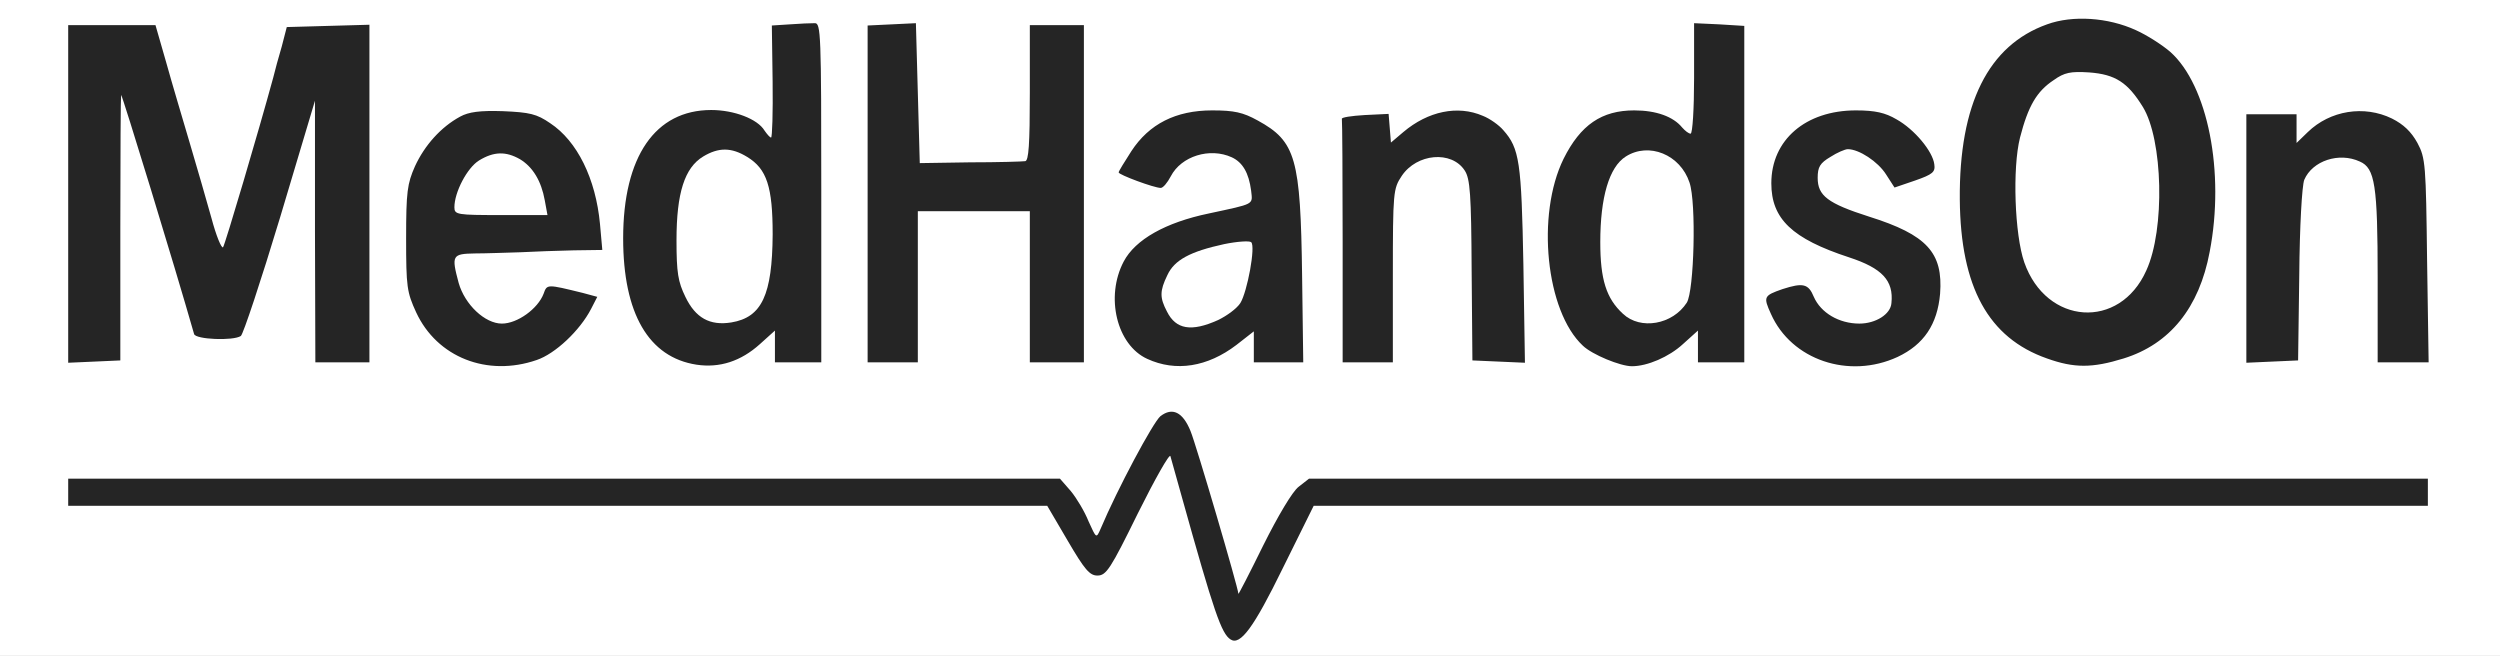
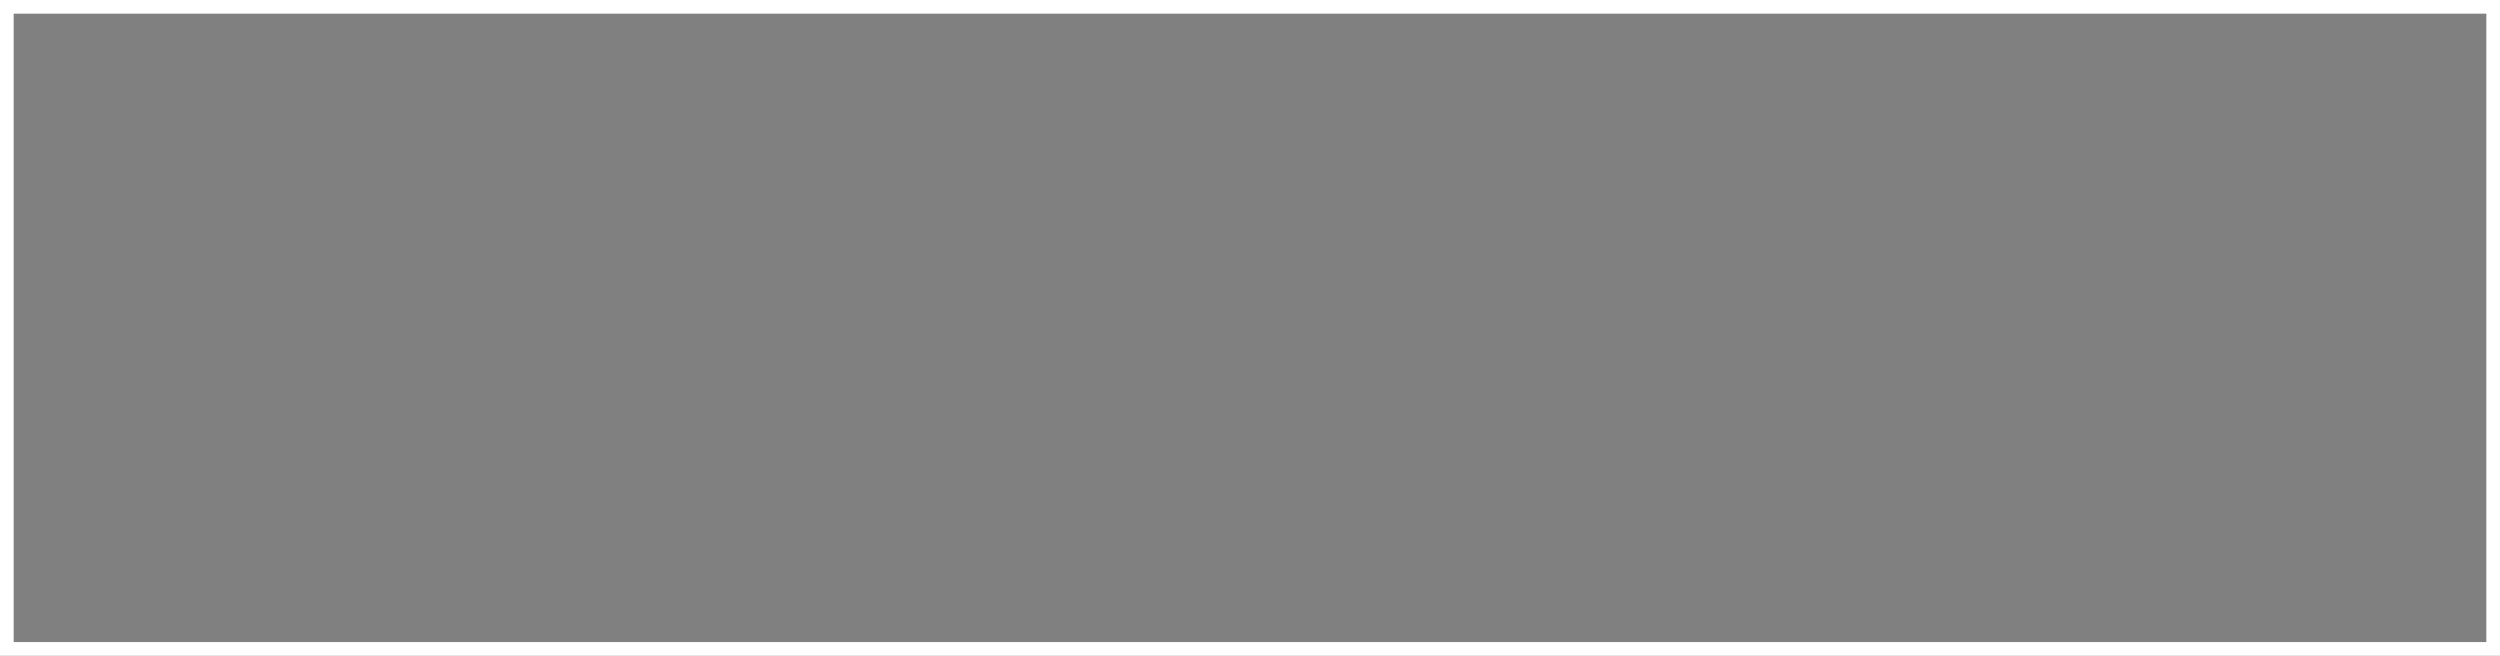
<svg xmlns="http://www.w3.org/2000/svg" width="183" height="48" viewBox="0 0 183 48" fill="none">
  <rect x="0" y="0" width="183" height="48" fill="#808080" stroke="none" />
  <g clip-path="url(#clip0_542_774)">
-     <rect width="183" height="48" fill="#252525" />
-     <path d="M-7.164 22.127V63.411H92.487H192.137V22.127V-19.158H92.487H-7.164V22.127ZM156.348 2.208C157.168 2.577 158.27 3.286 158.864 3.797C161.606 6.237 162.878 12.593 161.747 18.438C160.984 22.524 158.836 25.191 155.443 26.241C153.153 26.95 151.825 26.95 149.846 26.241C145.549 24.737 143.513 21.02 143.457 14.607C143.4 7.599 145.549 3.314 149.846 1.782C151.712 1.101 154.312 1.272 156.348 2.208ZM60.118 14.097V26.525H58.422H56.725V25.361V24.198L55.623 25.191C54.238 26.439 52.683 26.95 50.987 26.695C47.481 26.156 45.615 22.95 45.615 17.445C45.615 11.458 47.962 8.053 52.061 8.053C53.729 8.053 55.453 8.706 55.962 9.557C56.16 9.841 56.358 10.068 56.443 10.068C56.528 10.068 56.584 8.223 56.556 5.982L56.499 1.867L57.828 1.782C58.535 1.726 59.355 1.697 59.637 1.697C60.09 1.669 60.118 2.463 60.118 14.097ZM71.002 11.883C73.037 11.883 74.846 11.827 75.044 11.798C75.299 11.77 75.383 10.578 75.383 6.805V1.839H77.362H79.341V14.182V26.525H77.362H75.383V20.992V15.459H71.284H67.185V20.992V26.525H65.348H63.51V14.182V1.867L65.291 1.782L67.044 1.697L67.185 6.805L67.327 11.94L71.002 11.883ZM127.682 14.21V26.525H125.986H124.29V25.361V24.198L123.187 25.191C122.17 26.127 120.587 26.808 119.456 26.808C118.608 26.808 116.544 25.957 115.866 25.305C113.152 22.779 112.445 15.714 114.452 11.628C115.696 9.131 117.251 8.081 119.626 8.081C121.237 8.081 122.481 8.535 123.131 9.33C123.357 9.585 123.612 9.784 123.753 9.784C123.894 9.784 124.007 7.968 124.007 5.726V1.697L125.845 1.782L127.682 1.896V14.21ZM12.172 4.591C12.597 6.124 13.388 8.762 13.897 10.493C14.406 12.196 15.113 14.664 15.48 15.969C15.819 17.246 16.215 18.211 16.328 18.098C16.469 17.927 18.929 9.614 20.003 5.67C20.116 5.187 20.399 4.166 20.625 3.4L20.992 1.981L24.017 1.896L27.042 1.811V14.182V26.525H25.063H23.084L23.056 16.934V7.372L20.512 15.884C19.099 20.566 17.798 24.482 17.628 24.595C17.063 24.964 14.321 24.851 14.208 24.453C12.766 19.403 8.95 6.946 8.865 6.946C8.837 6.946 8.808 11.316 8.808 16.65V26.383L6.914 26.468L4.992 26.553V14.182V1.839H8.186H11.381L12.172 4.591ZM40.273 9.018C42.251 10.323 43.608 13.075 43.919 16.395L44.089 18.296L41.997 18.325C40.838 18.353 39.085 18.41 38.067 18.466C37.05 18.495 35.551 18.552 34.76 18.552C33.092 18.58 33.035 18.693 33.573 20.708C34.025 22.297 35.495 23.687 36.739 23.687C37.87 23.687 39.368 22.609 39.792 21.502C40.046 20.793 40.018 20.793 42.675 21.446L43.721 21.729L43.269 22.609C42.449 24.198 40.64 25.9 39.283 26.354C35.664 27.603 31.989 26.156 30.463 22.864C29.784 21.389 29.728 20.992 29.728 17.445C29.728 14.04 29.813 13.444 30.378 12.167C31.085 10.635 32.272 9.301 33.686 8.535C34.308 8.195 35.127 8.081 36.824 8.138C38.774 8.223 39.283 8.337 40.273 9.018ZM92.063 8.819C94.861 10.351 95.201 11.571 95.314 20.197L95.398 26.525H93.589H91.78V25.39V24.255L90.508 25.248C88.388 26.865 86.069 27.234 83.977 26.269C81.744 25.248 80.896 21.729 82.253 19.147C83.101 17.53 85.334 16.282 88.472 15.629C91.893 14.891 91.695 15.005 91.582 13.955C91.412 12.65 90.96 11.883 90.168 11.515C88.557 10.777 86.465 11.43 85.702 12.905C85.447 13.387 85.136 13.756 84.967 13.756C84.486 13.756 81.885 12.791 81.885 12.621C81.885 12.536 82.309 11.855 82.818 11.061C84.119 9.074 86.069 8.081 88.727 8.081C90.338 8.081 90.988 8.223 92.063 8.819ZM108.544 8.479C109.053 8.677 109.731 9.16 110.042 9.528C111.229 10.862 111.371 11.883 111.512 19.374L111.625 26.553L109.703 26.468L107.78 26.383L107.724 19.8C107.696 14.21 107.611 13.075 107.215 12.479C106.254 11.004 103.71 11.231 102.607 12.877C101.985 13.813 101.957 14.04 101.957 20.169V26.525H100.119H98.282V17.729C98.282 12.877 98.254 8.847 98.225 8.706C98.169 8.592 98.932 8.479 99.893 8.422L101.646 8.337L101.731 9.387L101.816 10.436L102.72 9.67C104.529 8.138 106.706 7.684 108.544 8.479ZM138.821 8.734C140.149 9.472 141.478 11.089 141.591 12.025C141.676 12.593 141.478 12.763 140.178 13.217L138.679 13.728L138.057 12.763C137.464 11.827 136.078 10.919 135.259 10.919C135.061 10.919 134.467 11.174 133.987 11.486C133.223 11.94 133.054 12.224 133.054 13.018C133.054 14.324 133.789 14.891 136.813 15.856C141.054 17.189 142.241 18.495 142.015 21.502C141.817 23.744 140.828 25.219 138.905 26.127C135.343 27.773 131.131 26.354 129.633 22.978C129.068 21.729 129.096 21.644 130.481 21.162C131.979 20.68 132.375 20.765 132.771 21.729C133.28 22.893 134.608 23.687 136.107 23.687C137.294 23.687 138.397 23.006 138.453 22.183C138.623 20.538 137.775 19.63 135.343 18.835C131.188 17.473 129.661 16.026 129.661 13.416C129.661 10.238 132.177 8.081 135.852 8.081C137.266 8.081 138.001 8.252 138.821 8.734ZM175.091 8.677C175.939 9.103 176.504 9.642 176.956 10.465C177.55 11.571 177.578 12.054 177.663 19.062L177.776 26.525H175.91H174.045V20.339C174.045 13.558 173.847 12.309 172.744 11.827C171.218 11.117 169.267 11.77 168.673 13.16C168.504 13.586 168.334 16.594 168.306 20.14L168.221 26.383L166.327 26.468L164.433 26.553V17.445V8.365H166.27H168.108V9.415V10.465L168.928 9.67C170.567 8.081 173.055 7.684 175.091 8.677ZM87.144 31.547C87.539 32.483 90.649 43.067 90.649 43.464C90.649 43.549 91.469 41.96 92.458 39.946C93.533 37.789 94.607 35.973 95.059 35.633L95.822 35.037H136.757H177.72V36.03V37.023H136.955H96.162L93.9 41.591C91.78 45.933 90.79 47.266 90.084 46.812C89.405 46.387 88.868 44.826 86.493 36.314C86.098 34.895 85.73 33.59 85.674 33.391C85.617 33.164 84.543 35.065 83.299 37.562C81.292 41.648 80.981 42.13 80.331 42.13C79.765 42.13 79.398 41.705 78.154 39.577L76.656 37.023H40.838H4.992V36.03V35.037H41.29H77.588L78.38 35.945C78.804 36.456 79.398 37.449 79.68 38.158C80.246 39.407 80.246 39.435 80.557 38.725C81.801 35.775 84.401 30.923 84.939 30.469C85.815 29.788 86.578 30.157 87.144 31.547Z" fill="white" />
    <path d="M150.325 5.868C149.081 6.691 148.459 7.769 147.866 10.068C147.3 12.309 147.47 17.161 148.177 19.204C149.788 23.801 155.159 24.17 157.11 19.8C158.495 16.792 158.326 10.21 156.856 7.826C155.753 6.038 154.848 5.443 152.926 5.301C151.569 5.216 151.117 5.301 150.325 5.868Z" fill="white" />
-     <path d="M51.47 11.458C50.113 12.281 49.52 14.125 49.52 17.587C49.52 19.97 49.633 20.623 50.17 21.729C50.905 23.262 51.951 23.858 53.534 23.602C55.767 23.233 56.53 21.588 56.559 17.161C56.559 13.671 56.135 12.366 54.693 11.486C53.534 10.777 52.601 10.777 51.47 11.458Z" fill="white" />
    <path d="M119.006 11.458C117.791 12.224 117.141 14.437 117.141 17.729C117.141 20.424 117.565 21.843 118.809 22.978C120.081 24.17 122.427 23.772 123.473 22.155C124.01 21.304 124.18 14.835 123.671 13.359C122.992 11.316 120.703 10.38 119.006 11.458Z" fill="white" />
    <path d="M35.071 11.742C34.195 12.281 33.262 14.069 33.262 15.175C33.262 15.714 33.46 15.743 36.654 15.743H40.075L39.877 14.664C39.622 13.246 39.001 12.224 38.068 11.657C37.022 11.061 36.145 11.089 35.071 11.742Z" fill="white" />
-     <path d="M89.607 17.87C87.119 18.41 85.96 19.034 85.451 20.14C84.886 21.304 84.886 21.786 85.423 22.808C86.073 24.113 87.204 24.311 89.154 23.432C89.805 23.12 90.54 22.581 90.794 22.183C91.303 21.361 91.925 18.012 91.586 17.729C91.472 17.615 90.568 17.672 89.607 17.87Z" fill="white" />
  </g>
  <rect x="0.5" y="0.5" width="182" height="47" stroke="white" />
  <defs>
    <clipPath id="clip0_542_774">
-       <rect width="183" height="48" fill="white" />
-     </clipPath>
+       </clipPath>
  </defs>
</svg>